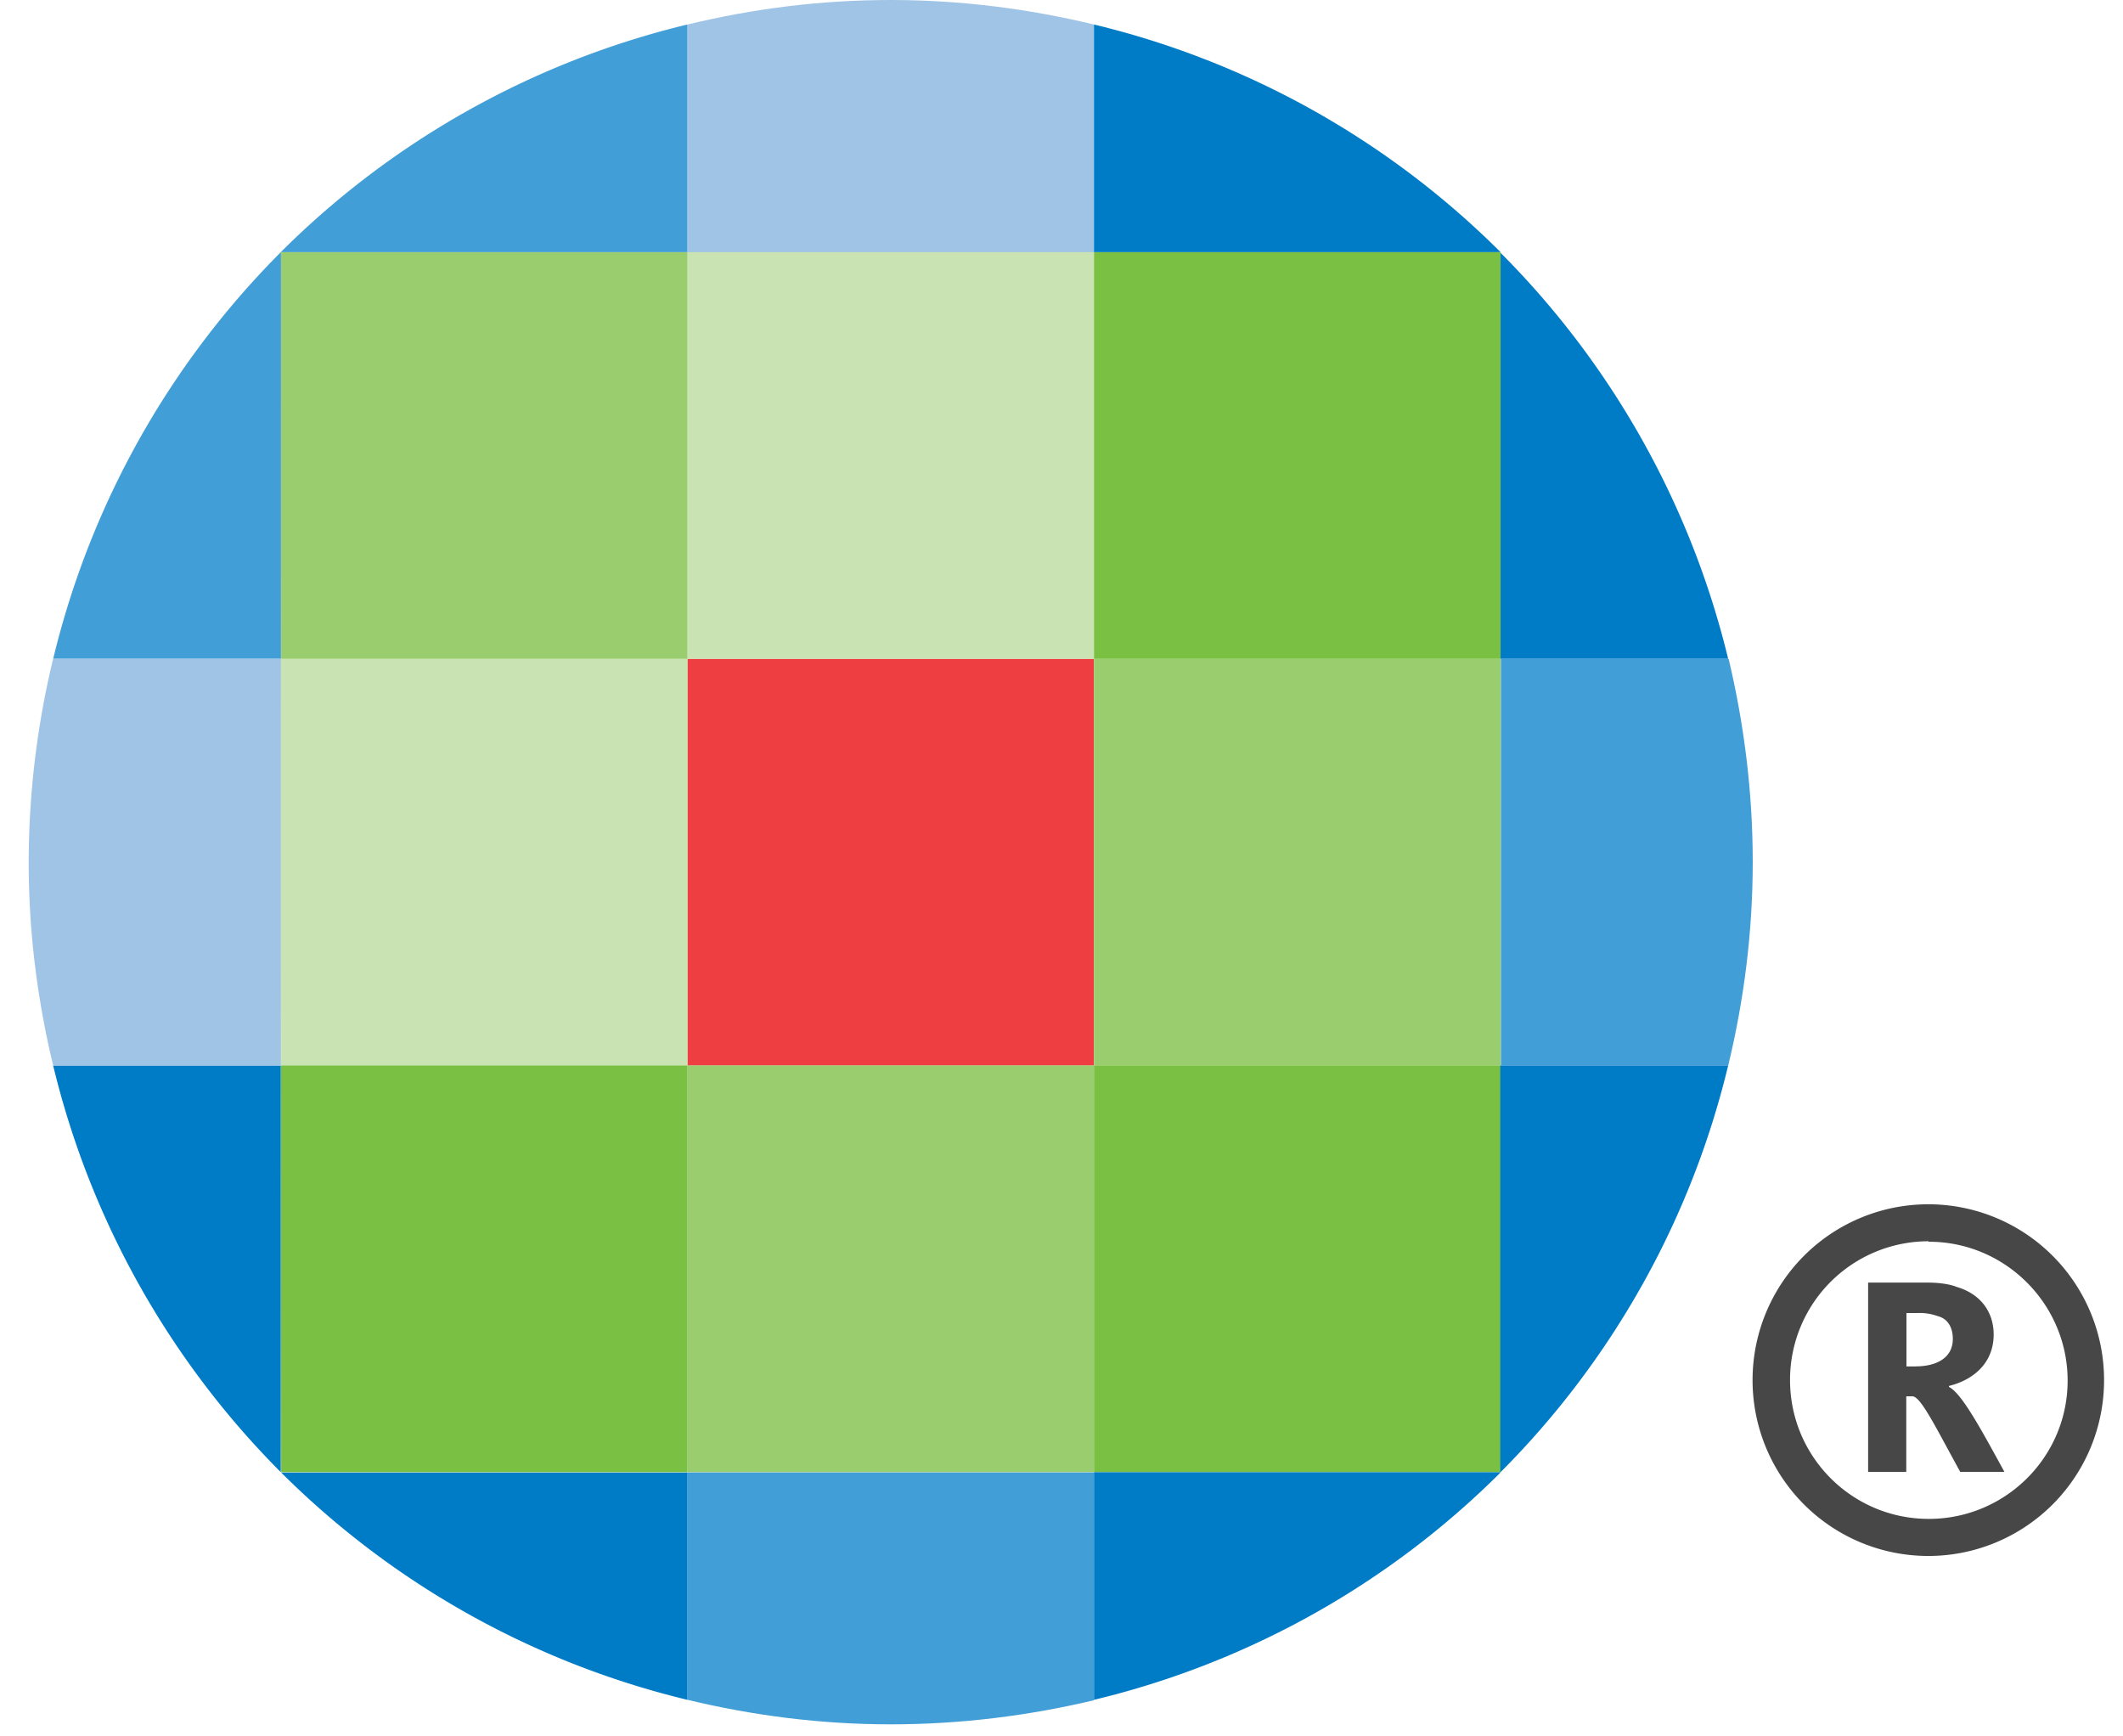
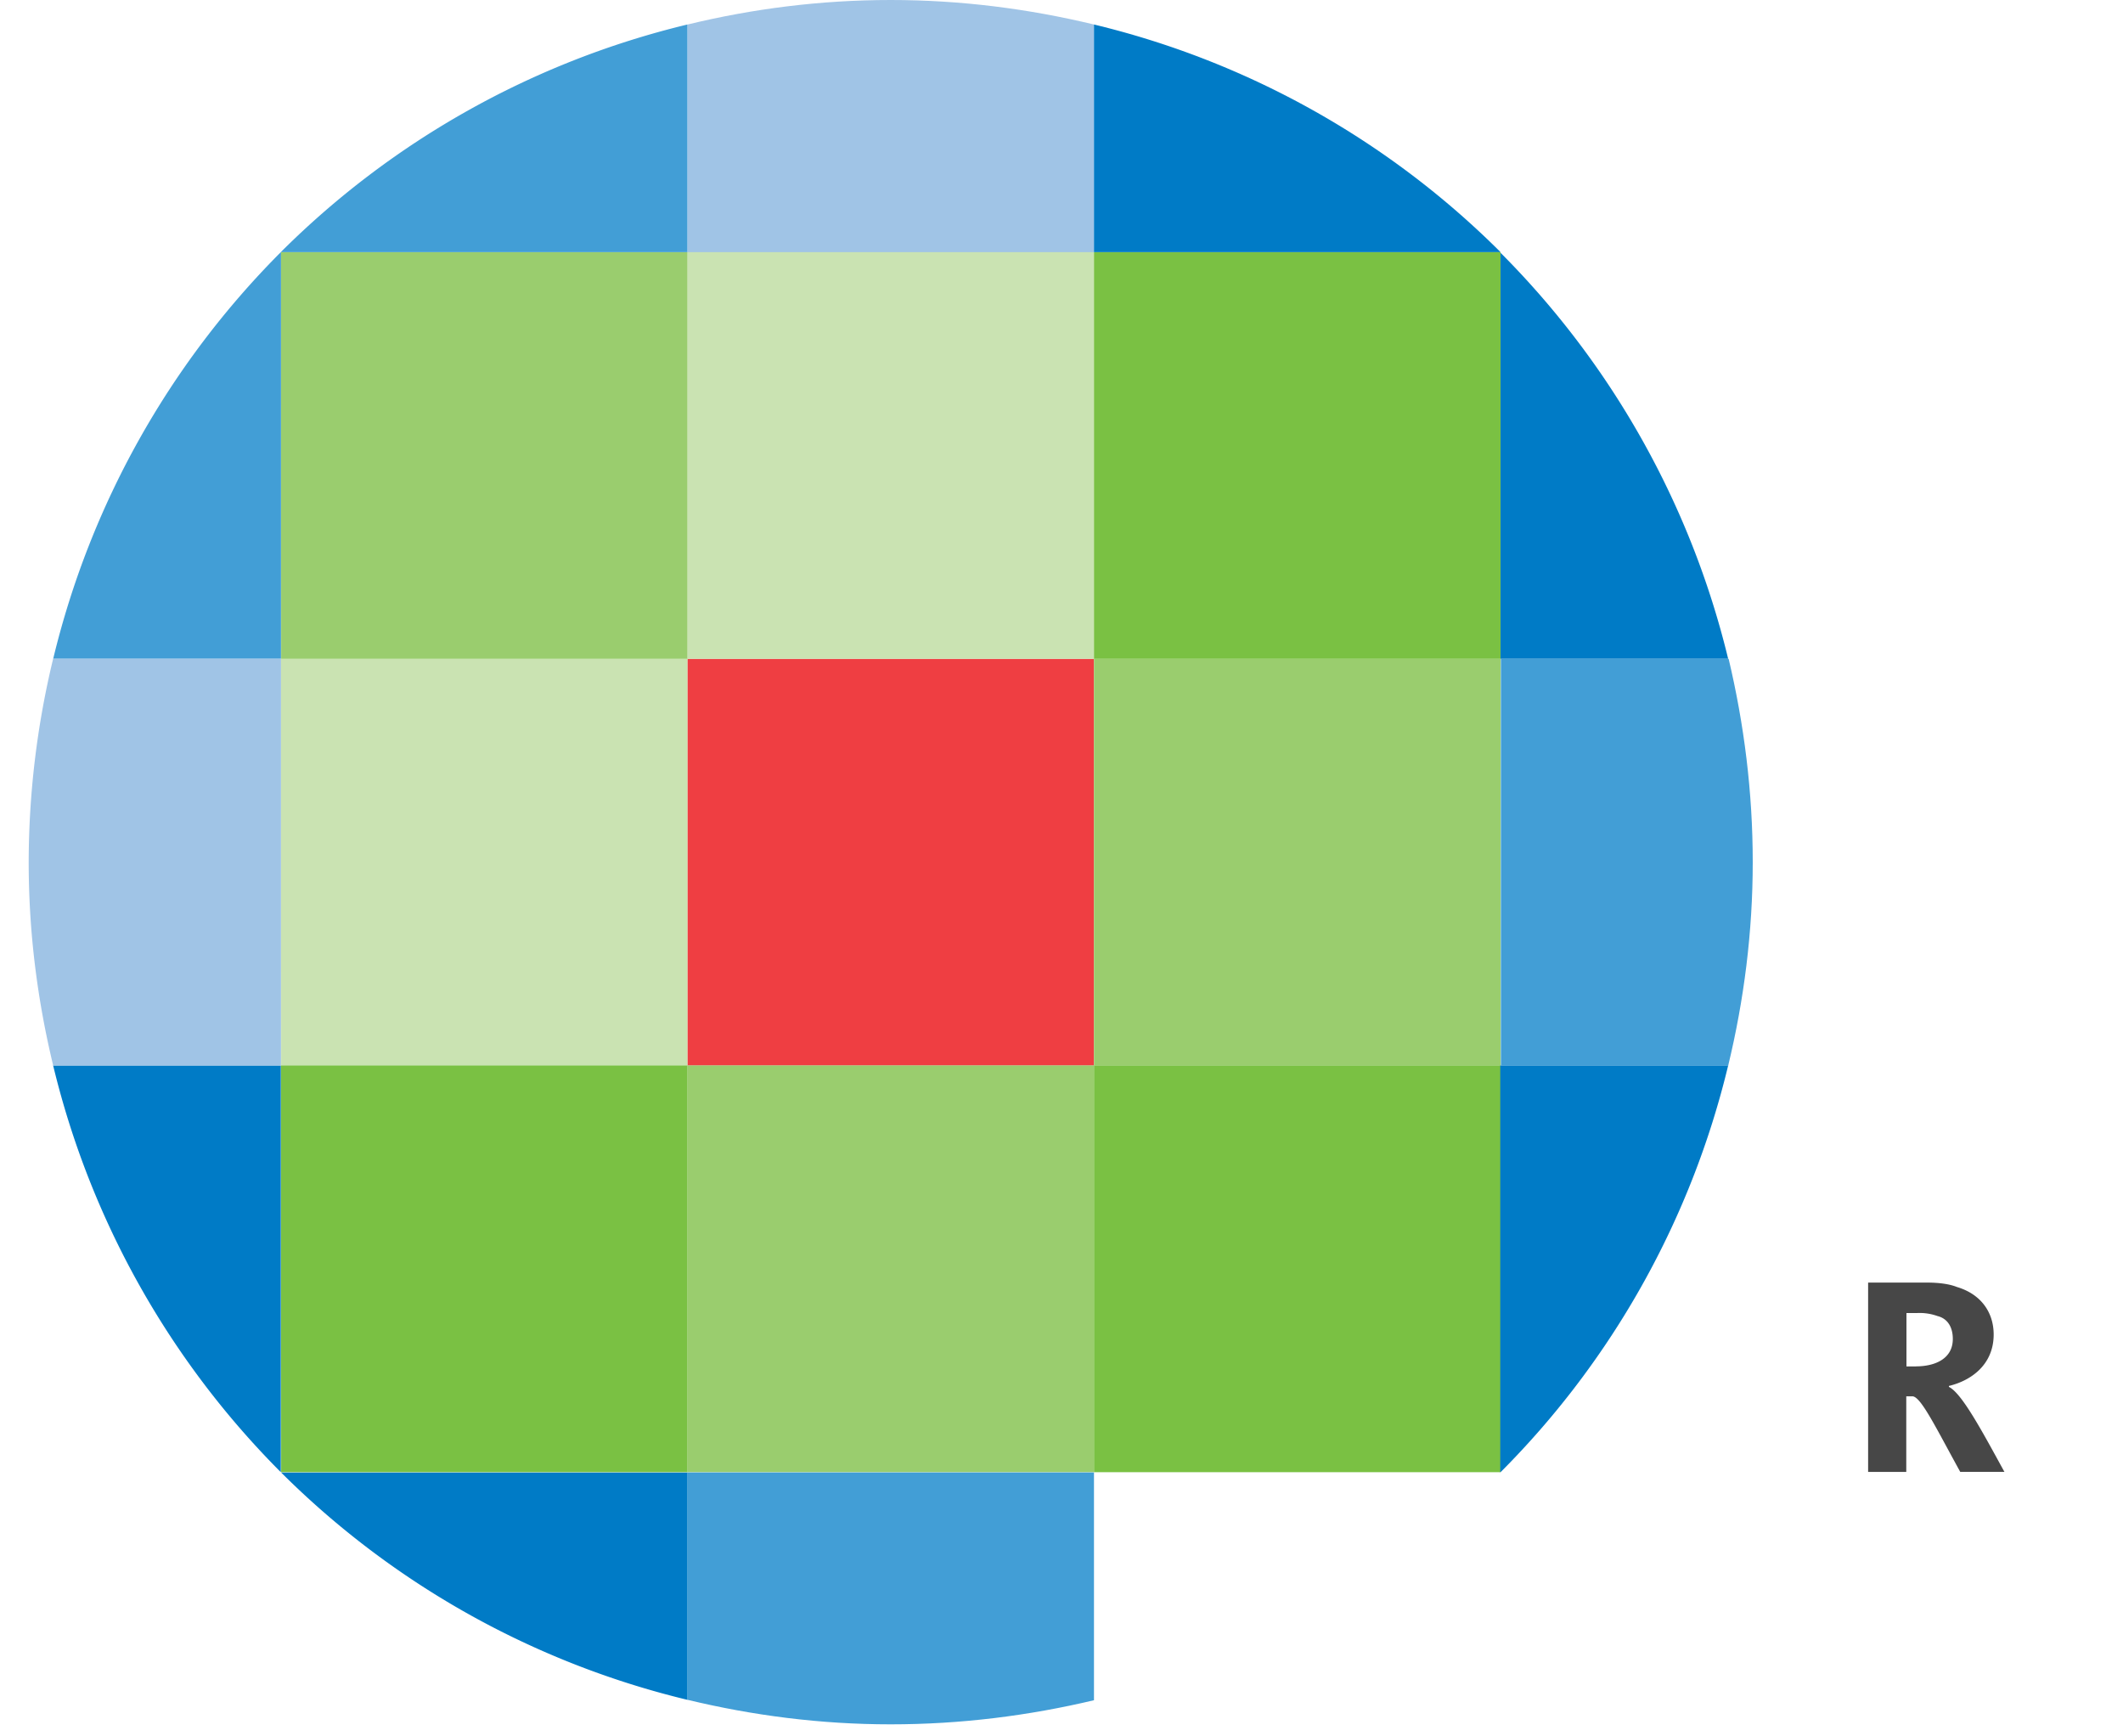
<svg xmlns="http://www.w3.org/2000/svg" width="37" height="30.25" viewBox="-0.5 0 37 30.25">
  <path fill="#A0C4E6" d="M18.566.427C17.426.153 16.246 0 15.023 0s-2.406.152-3.543.428v3.97h7.086V.428z" />
  <path fill="#EF3E42" d="M11.48 11.48h7.086v7.088H11.48V11.48z" />
  <path fill="#9ACD6E" d="M11.48 18.566h7.086v7.088H11.48v-7.088z" />
  <path fill="#429ED6" d="M11.48 29.62c1.137.274 2.32.428 3.543.428s2.403-.15 3.543-.42v-3.97H11.48v3.967-.005z" />
  <path fill="#CAE3B2" d="M11.48 4.394h7.086v7.087H11.48V4.395zM4.394 11.48h7.087v7.088H4.4l-.004-7.088z" />
  <path fill="#7AC143" d="M4.394 18.566h7.087v7.088H4.4l-.004-7.088z" />
  <path fill="#007BC6" d="M4.394 25.654a15 15 0 0 0 7.087 3.967V25.66H4.4l-.004-.004z" />
  <path fill="#9ACD6E" d="M4.394 4.394h7.087v7.087H4.4l-.004-7.086z" />
  <path fill="#429ED6" d="M11.48.427a15.004 15.004 0 0 0-7.087 3.967h7.087V.427z" />
  <path fill="#007BC6" d="M4.394 25.654v-7.088H.426a15.017 15.017 0 0 0 3.968 7.088z" />
  <path fill="#429ED6" d="M4.394 4.394A15.008 15.008 0 0 0 .427 11.48h3.97V4.4l-.003-.004z" />
  <path fill="#9ACD6E" d="M18.566 11.48h7.086v7.088h-7.086V11.48z" />
  <path fill="#7AC143" d="M18.566 18.566h7.086v7.088h-7.086v-7.088z" />
-   <path fill="#007BC6" d="M25.652 25.654h-7.086v3.967a14.976 14.976 0 0 0 7.086-3.962v-.004z" />
  <path fill="#7AC143" d="M18.566 4.394h7.086v7.087h-7.086V4.395z" />
  <path fill="#007BC6" d="M18.566.427v3.967h7.086A14.987 14.987 0 0 0 18.566.427zm7.086 25.227a14.99 14.99 0 0 0 3.967-7.088h-3.972v7.088h.004zm0-21.26v7.087h3.967A15.013 15.013 0 0 0 25.647 4.4l.004-.004z" />
  <path fill="#A0C4E6" d="M.426 11.48A15.163 15.163 0 0 0 0 15.025c0 1.223.152 2.405.427 3.543h3.97V11.48H.427z" />
  <path fill="#429ED6" d="M29.62 18.566c.274-1.137.427-2.32.427-3.542s-.15-2.403-.42-3.543h-3.97v7.09h3.966l-.003-.004z" />
  <path fill="#474747" d="M32.06 22.35h1.02c.21 0 .394.024.526.077.43.128.64.453.64.828 0 .53-.4.806-.78.896v.017c.225.11.572.76.967 1.48h-.77c-.432-.785-.684-1.306-.83-1.316h-.11v1.317h-.665v-3.3l.003.003zm.83 1.46c.34 0 .644-.136.644-.477 0-.203-.088-.356-.268-.4a.92.92 0 0 0-.36-.052h-.18v.93h.163z" />
-   <path fill="#474747" d="M36.17 24.047a3.063 3.063 0 1 1-6.126.008 3.063 3.063 0 0 1 6.126-.013v.005zm-3.063-2.417a2.415 2.415 0 0 0-2.41 2.418c0 1.34 1.084 2.42 2.418 2.42 1.336 0 2.42-1.08 2.42-2.41s-1.084-2.42-2.42-2.42l-.008-.008z" />
</svg>